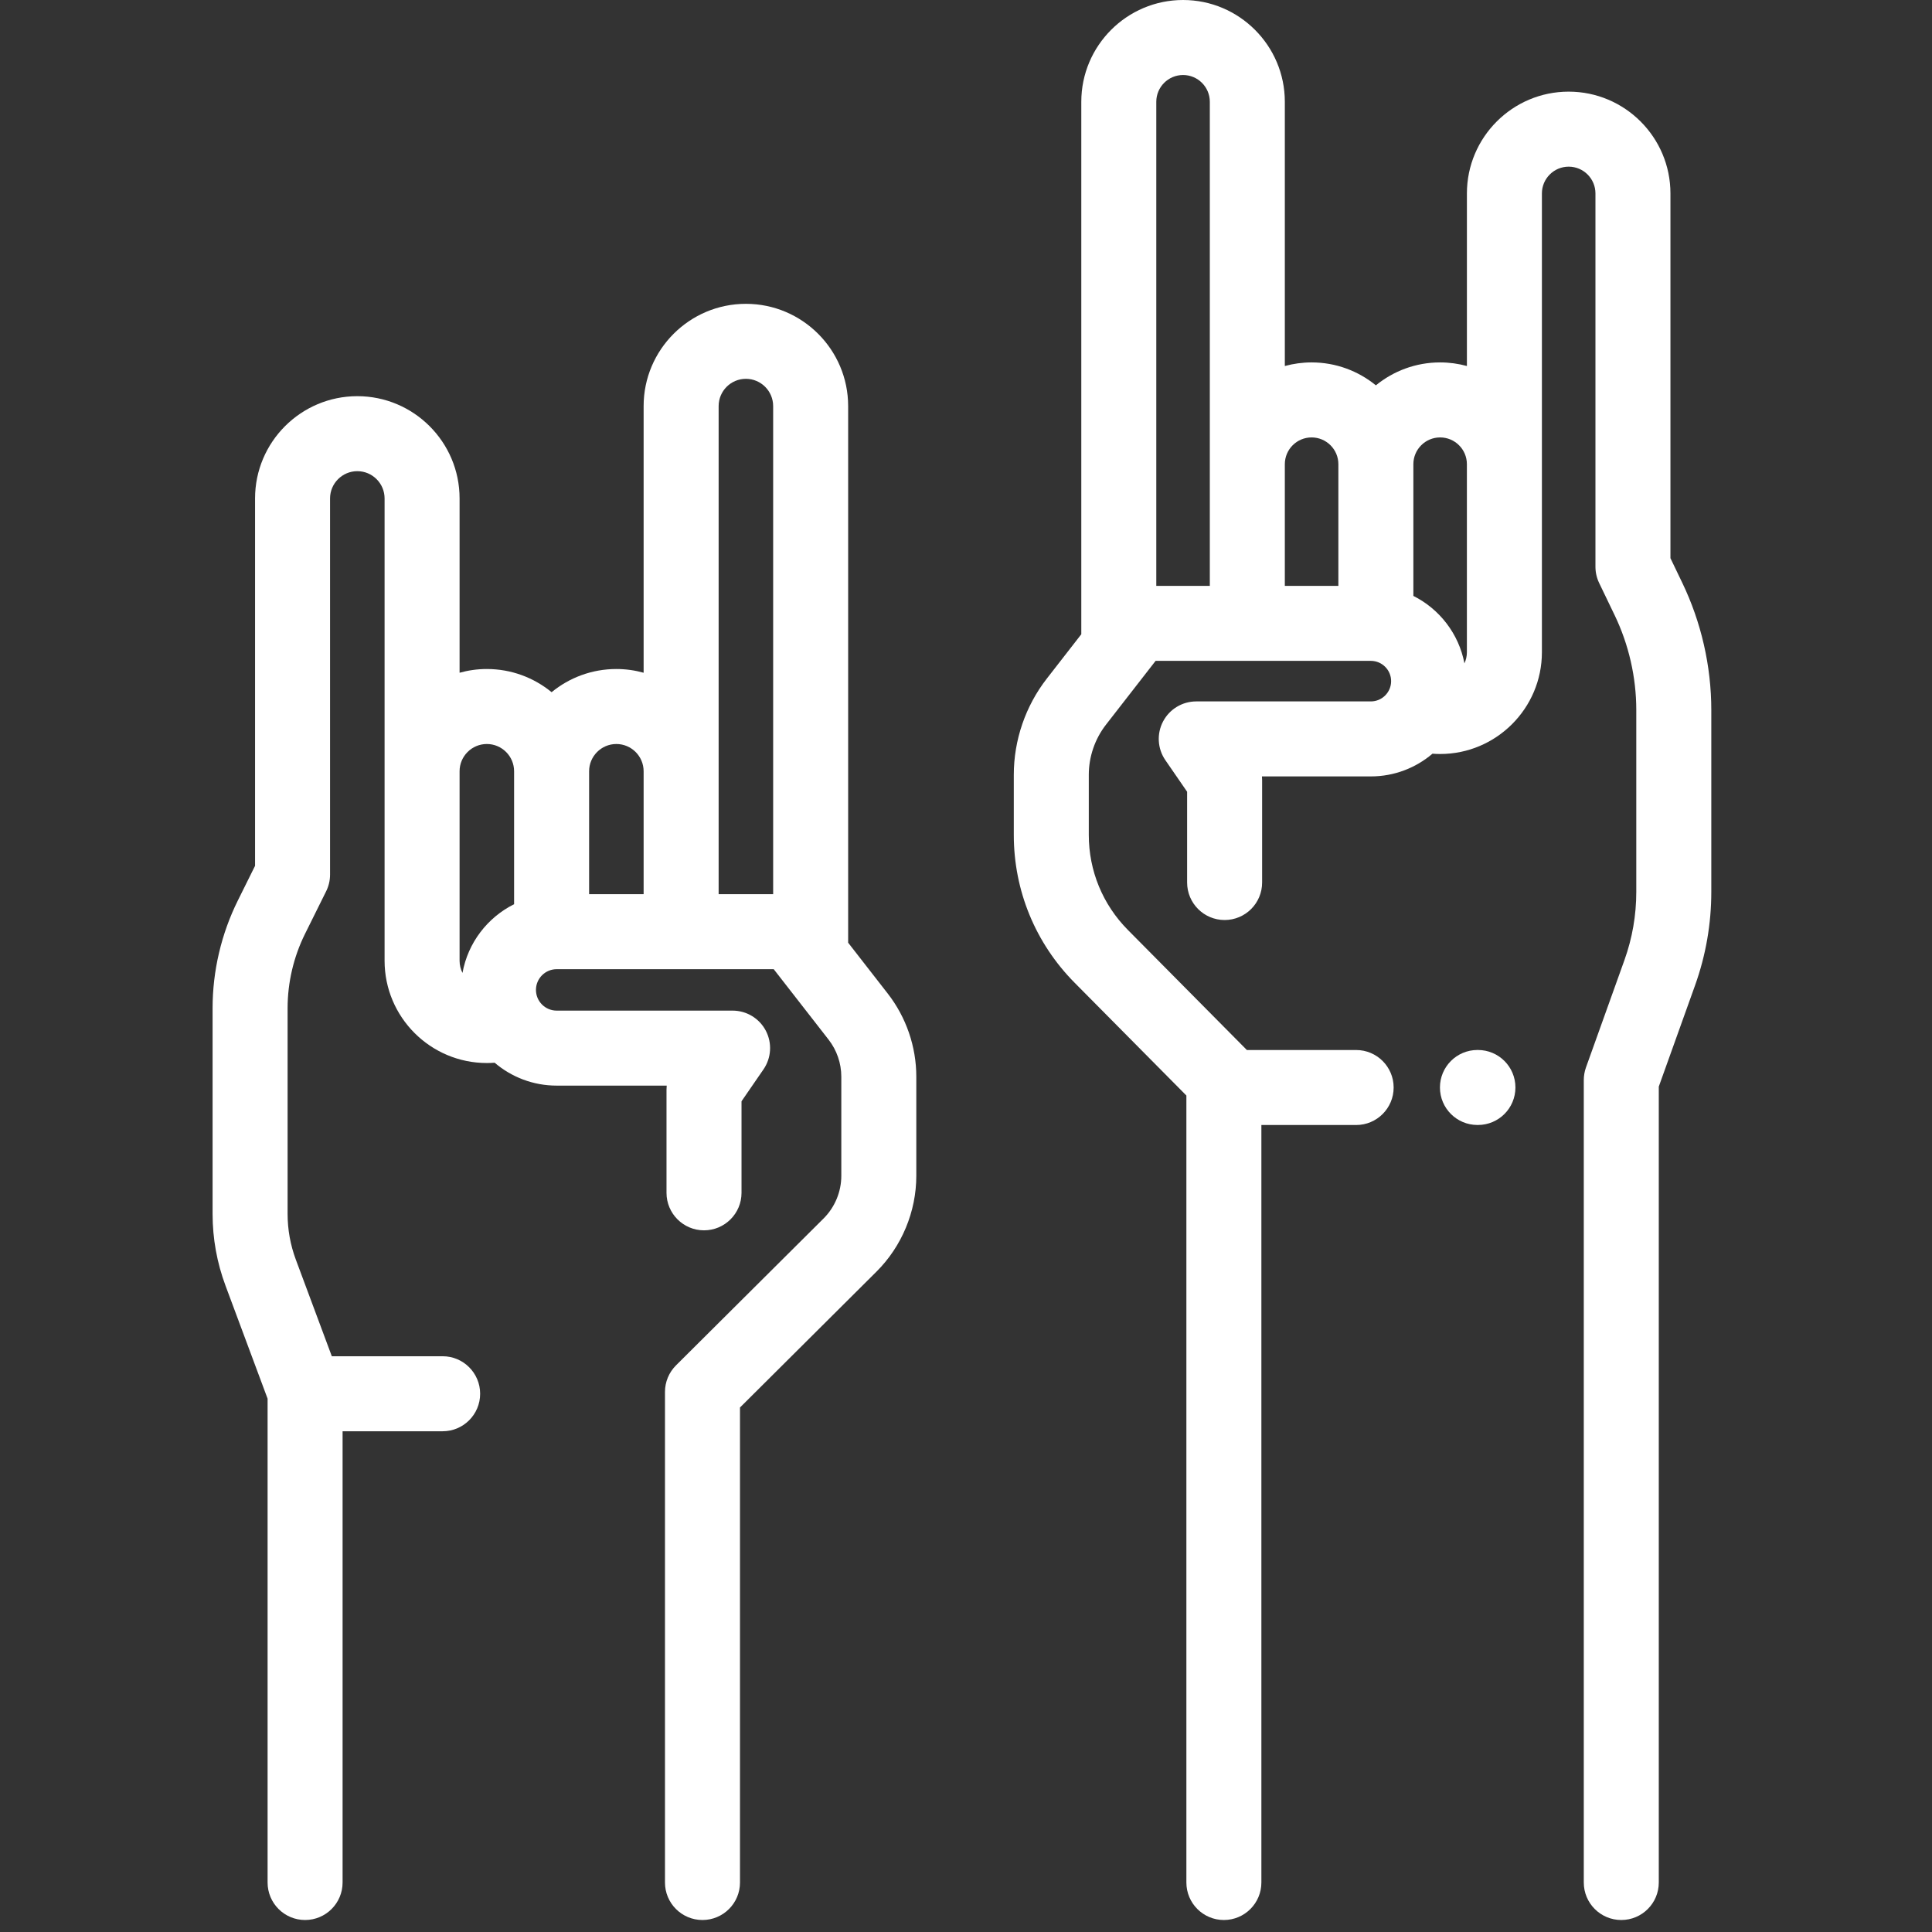
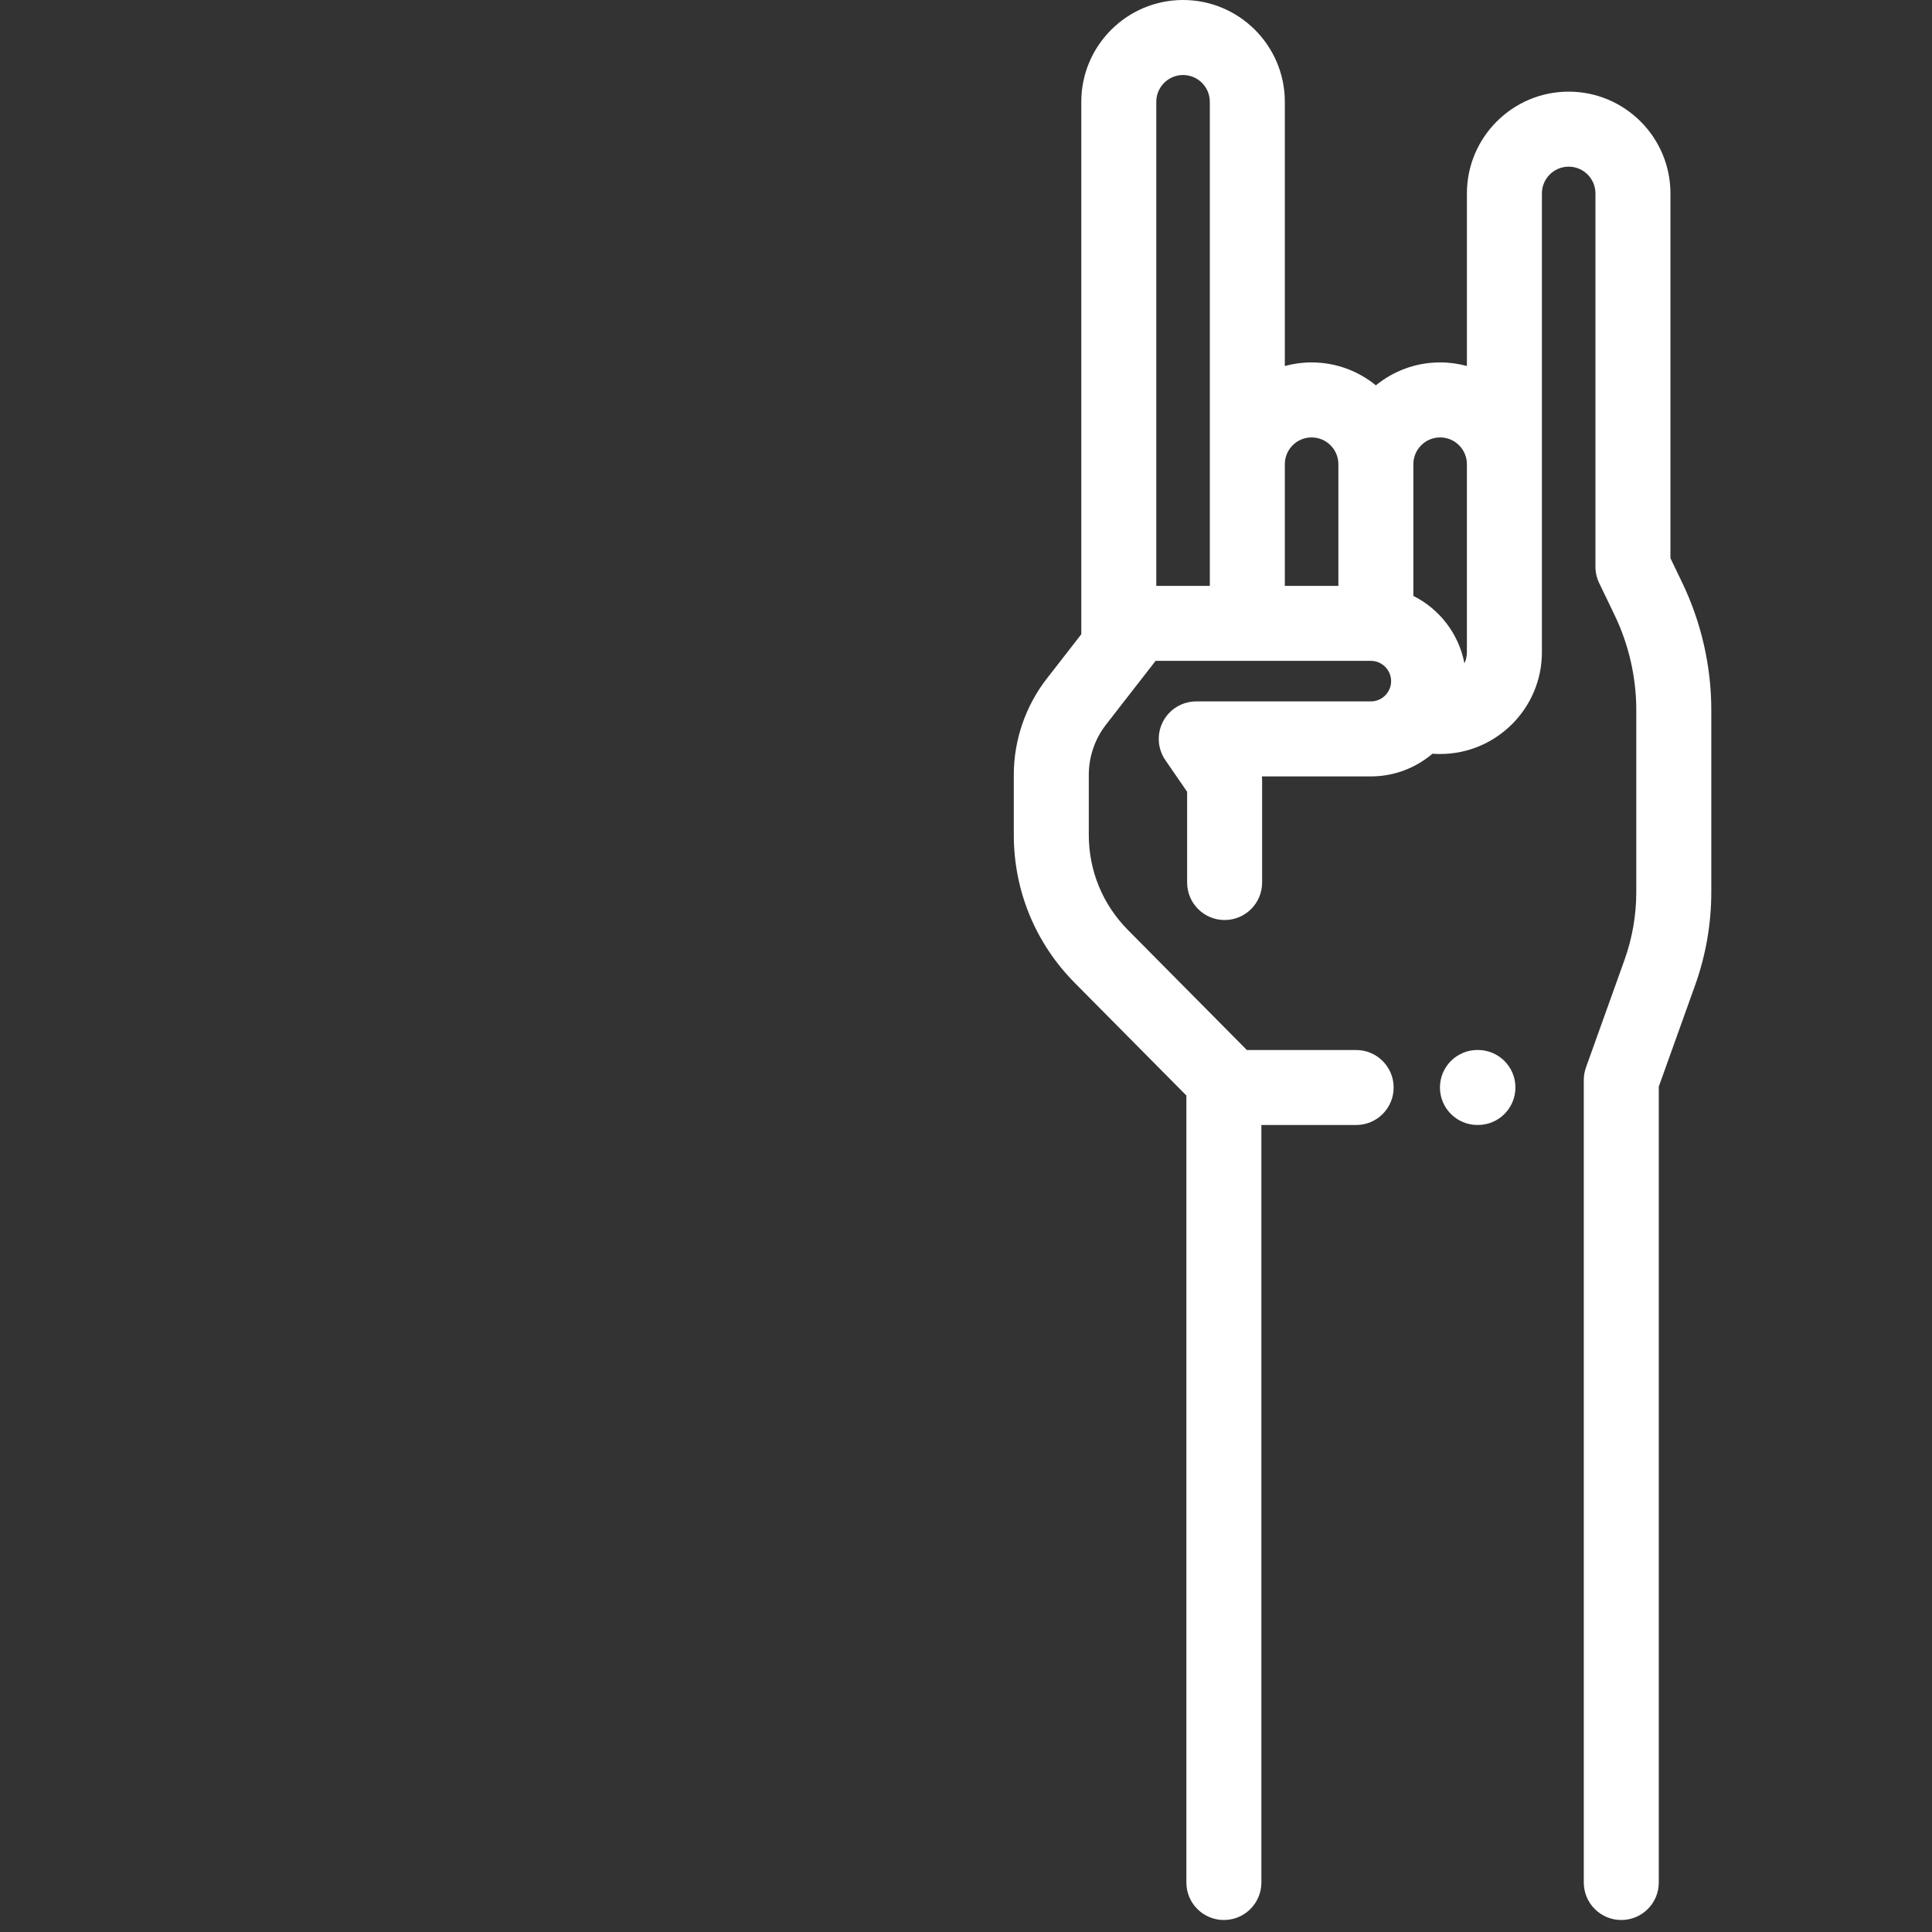
<svg xmlns="http://www.w3.org/2000/svg" width="115" height="115" viewBox="0 0 115 115" fill="none">
  <rect x="0" y="0" width="115" height="115" fill="#333333" stroke="none" />
  <g clip-path="url(#clip0_14_2021)">
    <path d="M87.972 62.499H87.943C86.71 62.499 85.711 63.498 85.711 64.731C85.711 65.964 86.71 66.963 87.943 66.963H87.972C89.205 66.963 90.204 65.964 90.204 64.731C90.204 63.498 89.205 62.499 87.972 62.499Z" fill="white" />
    <path d="M100.134 34.687L99.431 33.225V11.513C99.431 8.173 96.713 5.455 93.373 5.455C90.033 5.455 87.316 8.173 87.316 11.513V21.786C86.807 21.648 86.273 21.572 85.722 21.572C84.272 21.572 82.941 22.085 81.897 22.937C80.853 22.085 79.521 21.572 78.071 21.572C77.52 21.572 76.986 21.648 76.478 21.786V6.058C76.478 2.718 73.76 0 70.42 0C67.08 0 64.363 2.718 64.363 6.058V37.753L62.308 40.396C61.042 42.024 60.345 44.056 60.345 46.119V49.696C60.345 53.015 61.631 56.141 63.968 58.499L70.618 65.21V112.054C70.618 113.287 71.617 114.286 72.85 114.286C74.083 114.286 75.082 113.287 75.082 112.054V66.965H80.723C81.955 66.965 82.955 65.965 82.955 64.733C82.955 63.5 81.955 62.501 80.723 62.501H74.218L67.138 55.356C65.636 53.84 64.809 51.83 64.809 49.696V46.119C64.809 45.044 65.172 43.985 65.832 43.136L68.786 39.337H81.598C82.263 39.337 82.805 39.879 82.805 40.544C82.805 41.209 82.263 41.751 81.598 41.751H71.206C70.377 41.751 69.616 42.21 69.23 42.944C68.844 43.678 68.897 44.566 69.368 45.249L70.662 47.128V52.531C70.662 53.764 71.662 54.763 72.894 54.763C74.127 54.763 75.126 53.764 75.126 52.531V46.434C75.126 46.361 75.123 46.288 75.116 46.215H81.598C82.996 46.215 84.277 45.705 85.267 44.863C85.418 44.875 85.57 44.881 85.722 44.881C89.062 44.881 91.78 42.163 91.78 38.823V33.735V27.63V11.513C91.78 10.634 92.495 9.92 93.373 9.92C94.252 9.92 94.967 10.634 94.967 11.513V33.734C94.967 34.069 95.042 34.4 95.187 34.702L96.112 36.623C96.953 38.372 97.398 40.323 97.398 42.264V53.087C97.398 54.476 97.161 55.843 96.692 57.151L94.403 63.538C94.317 63.78 94.273 64.035 94.273 64.291V112.054C94.273 113.287 95.272 114.286 96.505 114.286C97.738 114.286 98.737 113.287 98.737 112.054V64.679L100.895 58.657C101.537 56.865 101.863 54.991 101.863 53.087V42.263C101.863 39.657 101.265 37.037 100.134 34.687ZM72.013 27.63V33.28V34.873H68.827V6.058C68.827 5.18 69.542 4.465 70.42 4.465C71.299 4.465 72.013 5.18 72.013 6.058V27.63ZM79.665 33.28V34.873H76.478V33.28V27.63C76.478 26.751 77.192 26.037 78.071 26.037C78.95 26.037 79.665 26.751 79.665 27.63V33.28ZM87.169 39.487C86.835 37.726 85.686 36.251 84.129 35.471V33.28V27.63C84.129 26.751 84.843 26.037 85.722 26.037C86.6 26.037 87.315 26.751 87.315 27.63V33.734V38.823C87.315 39.06 87.262 39.284 87.169 39.487Z" fill="white" />
-     <path d="M52.844 59.143L50.485 56.113V24.172C50.485 20.816 47.755 18.085 44.398 18.085C41.042 18.085 38.311 20.816 38.311 24.172V40.044C37.794 39.9 37.251 39.822 36.688 39.822C35.227 39.822 33.884 40.34 32.834 41.202C31.783 40.34 30.44 39.822 28.979 39.822C28.417 39.822 27.873 39.9 27.356 40.044V29.669C27.356 26.312 24.625 23.582 21.269 23.582C17.912 23.582 15.182 26.312 15.182 29.669V51.537L14.157 53.602C13.174 55.583 12.654 57.798 12.654 60.008V72.257C12.654 73.721 12.913 75.16 13.425 76.533L15.928 83.254V112.054C15.928 113.287 16.927 114.286 18.16 114.286C19.393 114.286 20.392 113.287 20.392 112.054V85.194H26.348C27.58 85.194 28.58 84.194 28.58 82.962C28.58 81.729 27.58 80.729 26.348 80.729H19.751L17.608 74.975C17.284 74.102 17.119 73.188 17.119 72.257V60.008C17.119 58.483 17.477 56.954 18.156 55.587L19.413 53.053C19.567 52.745 19.646 52.405 19.646 52.061V29.669C19.646 28.774 20.374 28.046 21.269 28.046C22.164 28.046 22.892 28.774 22.892 29.669V45.909V52.061V57.188C22.892 60.545 25.622 63.275 28.979 63.275C29.134 63.275 29.289 63.269 29.443 63.257C30.438 64.106 31.727 64.62 33.135 64.62H39.686C39.678 64.699 39.673 64.778 39.673 64.858V71.002C39.673 72.234 40.673 73.234 41.905 73.234C43.138 73.234 44.138 72.234 44.138 71.002V65.552L45.445 63.654C45.915 62.971 45.968 62.084 45.583 61.349C45.197 60.615 44.436 60.156 43.607 60.156H33.135C32.455 60.156 31.902 59.603 31.902 58.923C31.902 58.243 32.455 57.69 33.135 57.69H46.055L49.322 61.885C49.81 62.511 50.078 63.293 50.078 64.086V69.99C50.078 70.936 49.694 71.861 49.023 72.528L40.24 81.27C39.819 81.689 39.582 82.258 39.582 82.852V112.054C39.582 113.287 40.581 114.286 41.814 114.286C43.047 114.286 44.047 113.287 44.047 112.054V83.78L52.172 75.692C53.678 74.193 54.542 72.115 54.542 69.99V64.086C54.542 62.304 53.939 60.548 52.844 59.143ZM30.601 51.603V53.821C29.017 54.611 27.851 56.117 27.529 57.913C27.419 57.694 27.356 57.449 27.356 57.188V52.061V45.909C27.356 45.014 28.084 44.286 28.979 44.286C29.873 44.286 30.601 45.014 30.601 45.909V51.603ZM38.311 51.603V53.225H35.066V51.603V45.909C35.066 45.015 35.794 44.286 36.688 44.286C37.583 44.286 38.311 45.014 38.311 45.909V51.603ZM46.021 53.226H42.776V51.603V45.91V24.172C42.776 23.277 43.503 22.549 44.398 22.549C45.293 22.549 46.021 23.277 46.021 24.172V53.226Z" fill="white" />
  </g>
  <defs>
    <clipPath id="clip0_14_2021">
      <rect width="114.286" height="114.286" fill="white" transform="translate(0.113)" />
    </clipPath>
  </defs>
</svg>